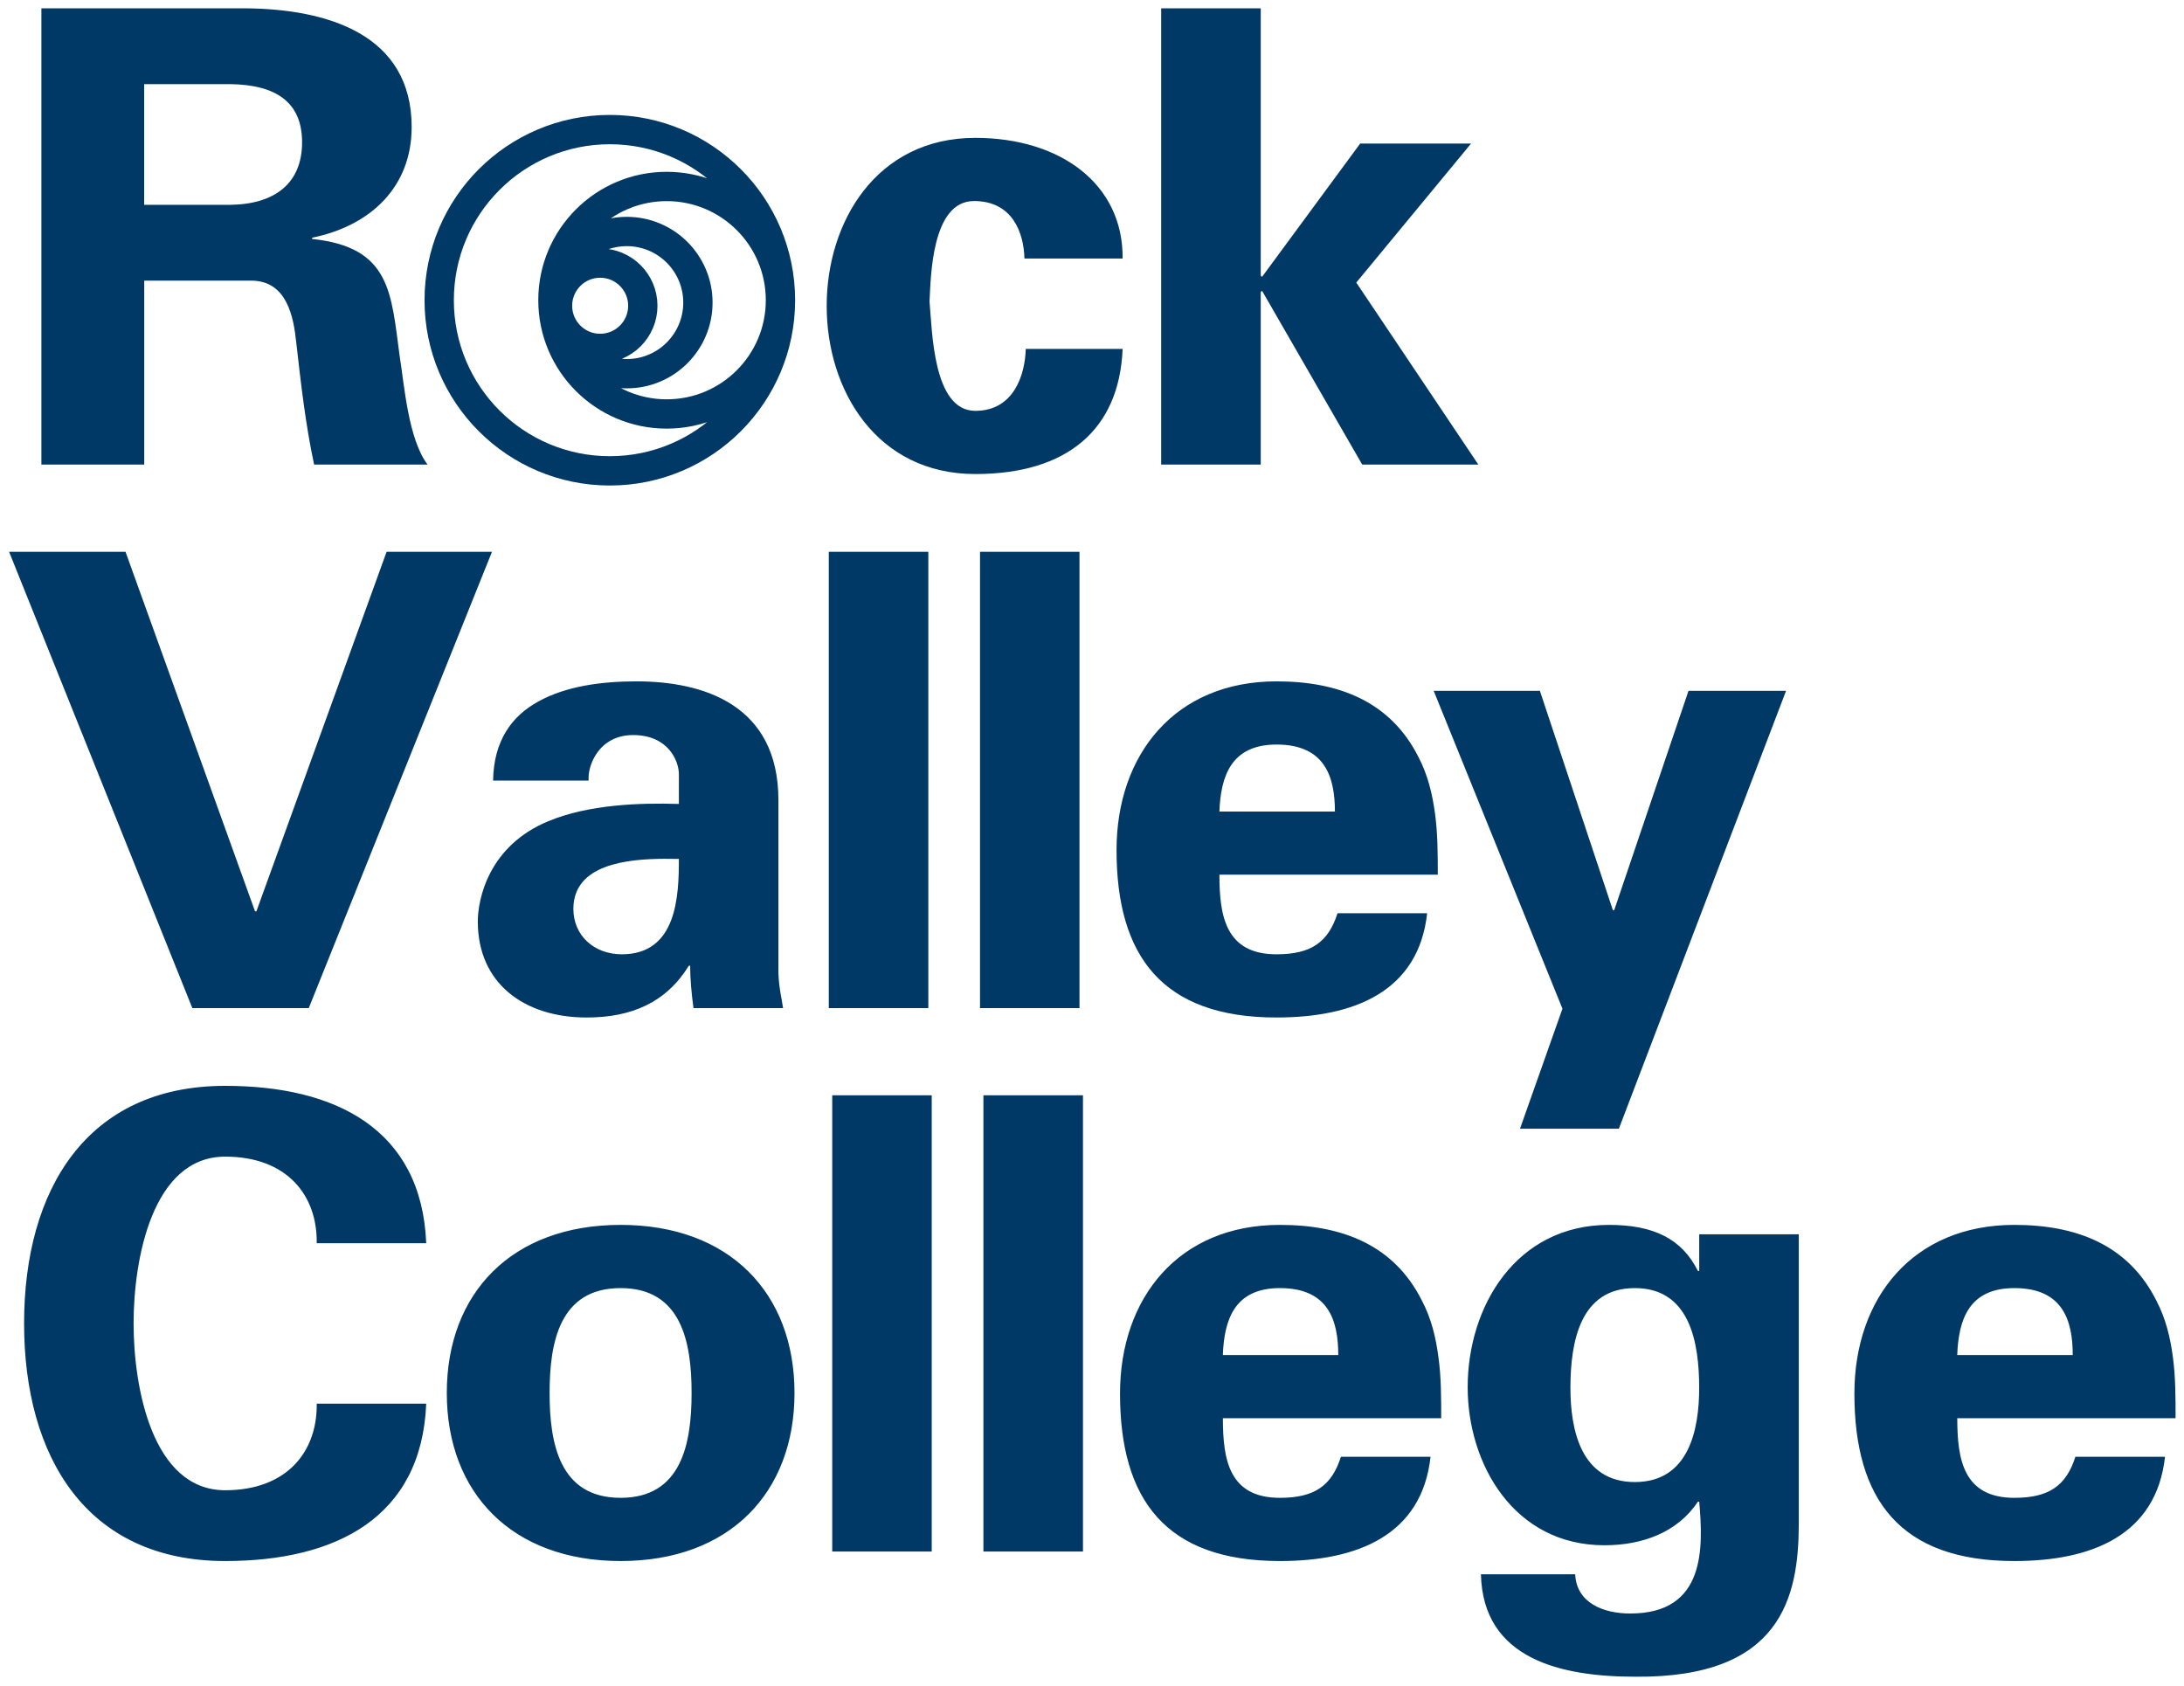
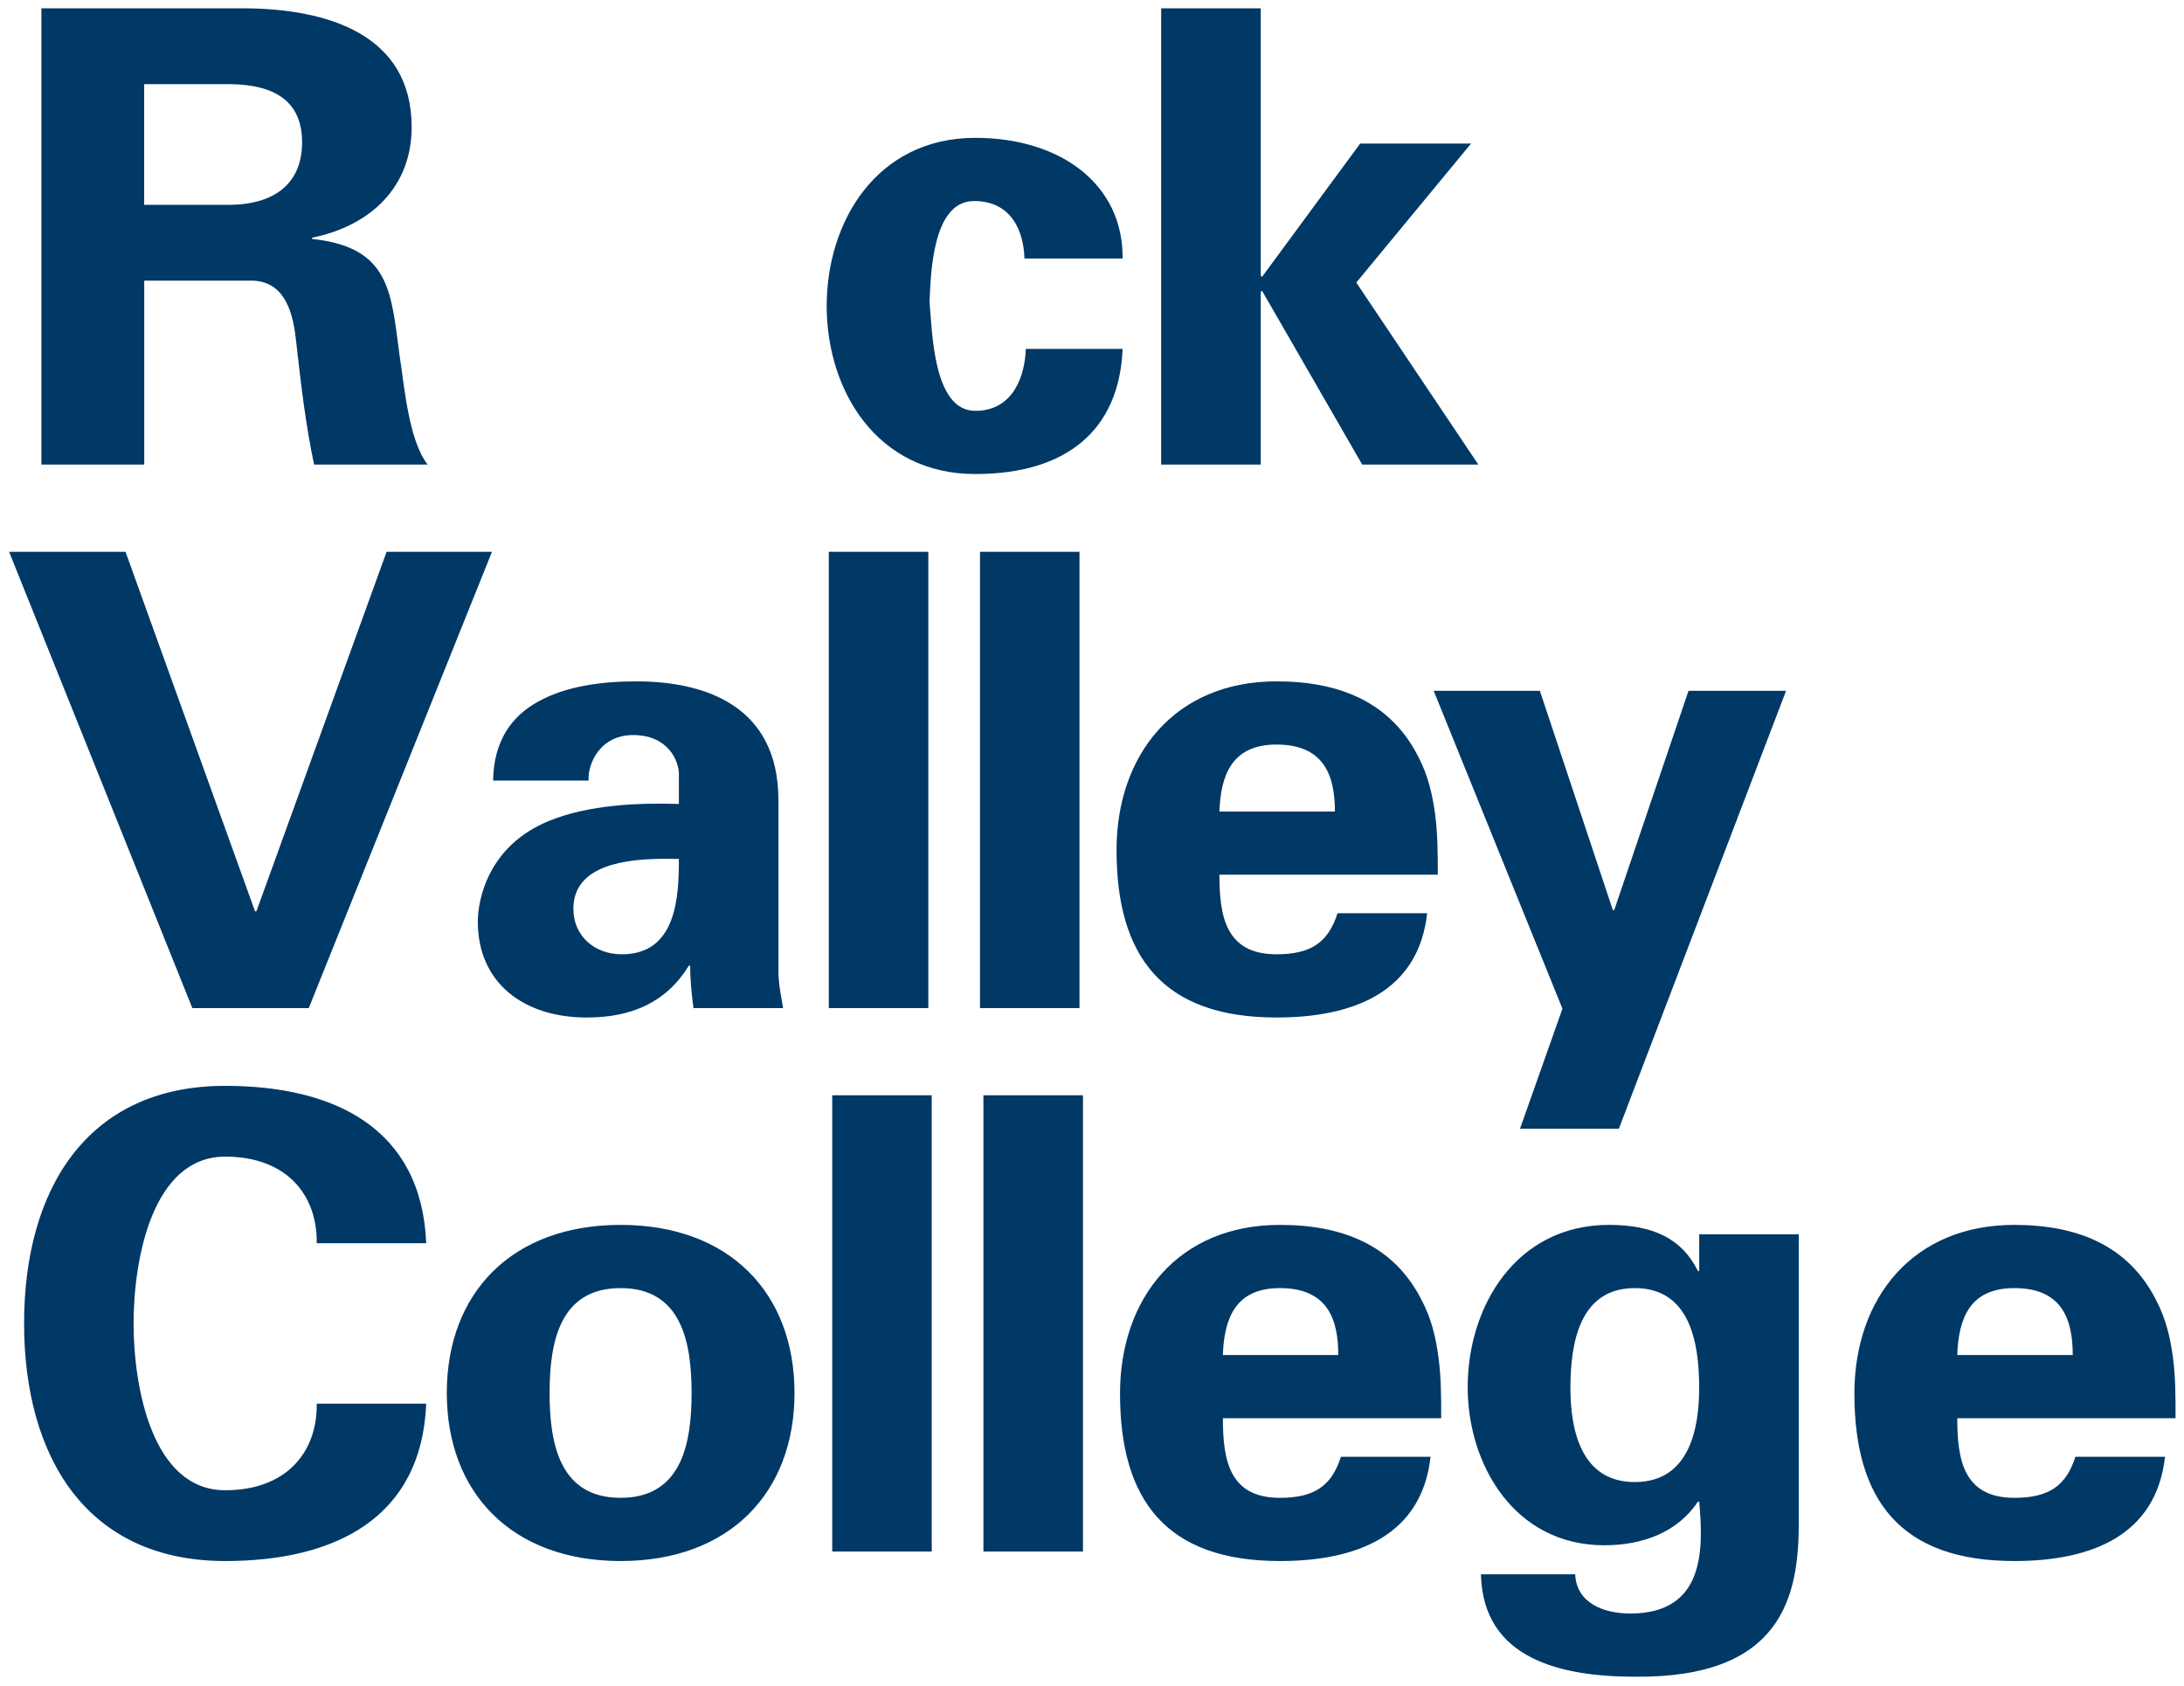
<svg xmlns="http://www.w3.org/2000/svg" height="193.38" viewBox="0 0 250.516 193.384" width="250.52">
  <g transform="matrix(1.25 0 0 -1.25 -432.29 634.2)">
-     <path d="m401.79 464.15c8.648 0 15.659 7.011 15.659 15.659 0 8.648-7.011 15.659-15.659 15.659-8.649 0-15.658-7.011-15.658-15.659 0-8.648 7.009-15.659 15.658-15.659zm5.22 5.22c5.765 0 10.439 4.674 10.439 10.439 0 5.765-4.674 10.439-10.439 10.439-5.766 0-10.44-4.674-10.44-10.439 0-5.765 4.674-10.439 10.44-10.439zm-3.661 3.696c3.602 0 6.525 2.922 6.525 6.525 0 3.604-2.923 6.525-6.525 6.525-3.604 0-6.525-2.921-6.525-6.525 0-3.603 2.921-6.525 6.525-6.525zm-2.447 2.32c2.163 0 3.916 1.753 3.916 3.916 0 2.162-1.753 3.915-3.916 3.915-2.162 0-3.913-1.753-3.913-3.915 0-2.163 1.751-3.916 3.913-3.916z" stroke="#003866" stroke-width="2.69" fill="none" />
    <path d="m4.746 0.953v52.338h11.797v-21.096h12.482c3.884 0.145 4.645 4.133 4.95 7.032 0.533 4.711 1.063 9.424 2.054 14.064h13.016c-2.206-2.9-2.664-9.063-3.195-12.396-0.99-7.249-0.991-12.542-10.049-13.483v-0.144c6.774-1.378 11.418-5.874 11.418-12.688 0-10.655-9.668-13.554-19.106-13.627l-23.367 0zm128.45 0v52.338h11.42v-19.791l0.15-0.145 11.49 19.936h13.32l-14-20.877 13.17-15.949h-12.72l-11.26 15.295-0.15-0.145v-30.662l-11.42 0zm-116.66 8.699h9.895c5.177 0.072 8.22 2.03 8.22 6.668 0 4.64-3.043 7.104-8.22 7.176h-9.895v-13.844zm95.337 6.162c-11.34 0-17.046 9.642-17.046 19.282 0 9.641 5.706 19.281 17.046 19.281 10.51 0 16.52-5.073 16.9-14.352h-11.11c-0.08 2.972-1.37 7.104-5.79 7.104-4.87 0-4.94-9.206-5.25-12.541 0.15-2.826 0.23-11.527 5.1-11.527 4.42 0 5.71 3.625 5.79 6.597h11.26c0.08-8.554-7.15-13.844-16.9-13.844zm-110.83 47.485l21.019 52.341h13.354l21.016-52.341h-12.088l-14.934 41.241h-0.158l-14.856-41.241h-13.353zm94.025 0.002v52.339h11.418v-52.339h-11.418zm17.348 0v52.339h11.41v-52.339h-11.41zm-39.414 14.859c-4.111 0-8.145 0.58-11.266 2.32-3.045 1.668-5.1 4.493-5.176 9.059h10.961c-0.152-1.666 1.142-5.219 5.1-5.219 4.035 0 5.252 2.973 5.252 4.494v3.409c-4.568-0.145-10.352 0.072-14.92 1.957-6.926 2.826-8.145 8.99-8.145 11.53 0 7.1 5.33 11.01 12.485 11.01 5.176 0 9.133-1.74 11.721-5.94h0.152c0 1.52 0.154 3.19 0.383 4.86h10.275c-0.153-1.09-0.458-2.18-0.535-3.99v-19.863c0-10.946-8.599-13.627-16.287-13.627zm73.424 0c-11.65 0-18.35 8.409-18.35 19.354 0 12.176 5.26 19.206 18.35 19.206 8.9 0 16.29-2.97 17.28-11.96h-10.28c-1.07 3.34-3.04 4.71-7 4.71-5.86 0-6.55-4.42-6.55-9.13h25.05c0-2.391-0.01-4.71-0.31-6.957-0.31-2.32-0.84-4.494-1.9-6.524-3.2-6.378-9.14-8.699-16.29-8.699zm18.03 1.086l14.77 36.464-4.87 13.77h11.34l19.18-50.234h-11.19l-8.52 25.154h-0.16l-8.37-25.154h-12.18zm-18.03 6.162c5.55 0 6.7 3.698 6.7 7.684h-13.25c0.15-3.986 1.3-7.684 6.55-7.684zm-70.209 13.106c0.601-0.003 1.161 0.006 1.656 0.015 0 4.281-0.229 10.941-6.547 10.941-3.196 0-5.557-2.17-5.557-5.21 0-5.141 6.236-5.728 10.448-5.746zm-50.391 26.046c-15.909 0-23.064 11.96-23.064 27.25-0 15.3 7.155 27.26 23.064 27.26 12.634 0 22.529-4.93 23.063-18.05h-12.559c0.077 5.51-3.426 9.93-10.504 9.93-8.373 0-10.504-11.82-10.504-19.14s2.131-19.13 10.504-19.13c7.078 0 10.581 4.42 10.504 9.93h12.559c-0.534-13.12-10.429-18.05-23.063-18.05zm69.637 1.08v52.34h11.413v-52.34h-11.413zm17.343 0v52.34h11.42v-52.34h-11.42zm-41.615 14.87c-12.483 0-19.941 7.82-19.941 19.28 0 11.45 7.458 19.28 19.941 19.28s19.944-7.83 19.944-19.28c0-11.46-7.461-19.28-19.944-19.28zm75.625 0c-11.64 0-18.34 8.4-18.34 19.35 0 12.18 5.25 19.21 18.34 19.21 8.91 0 16.29-2.97 17.28-11.96h-10.28c-1.06 3.33-3.04 4.71-7 4.71-5.86 0-6.54-4.42-6.54-9.13h25.04c0-2.4 0-4.72-0.31-6.96-0.3-2.32-0.83-4.5-1.9-6.53-3.2-6.38-9.13-8.69-16.29-8.69zm37.75 0c-10.66 0-16.21 9.35-16.21 18.62 0 8.85 5.33 18.13 15.68 18.13 4.33 0 8.37-1.45 10.73-5h0.15c0.46 5.29 0.76 12.83-7.91 12.83-3.13 0-6.17-1.24-6.32-4.5h-10.81c0.23 9.79 9.28 11.75 17.73 11.75 16.75 0.14 18.73-9.14 18.73-17.62v-33.13h-11.42v4.21h-0.15c-1.83-3.7-5.1-5.29-10.2-5.29zm46.5 0c-11.65 0-18.35 8.4-18.35 19.35 0 12.18 5.25 19.21 18.35 19.21 8.9 0 16.28-2.97 17.28-11.96h-10.28c-1.06 3.33-3.04 4.71-7 4.71-5.86 0-6.55-4.42-6.55-9.13h25.04c0-2.4 0-4.72-0.3-6.96-0.3-2.32-0.84-4.5-1.9-6.53-3.2-6.38-9.14-8.69-16.29-8.69zm-159.88 7.25c7.003 0 8.145 6.23 8.145 12.03s-1.142 12.03-8.145 12.03-8.144-6.23-8.144-12.03 1.141-12.03 8.144-12.03zm75.625 0c5.56 0 6.7 3.69 6.7 7.68h-13.24c0.15-3.99 1.29-7.68 6.54-7.68zm40.72 0c6.24 0 7.38 6.08 7.38 11.45 0 4.71-1.14 10.8-7.38 10.8s-7.39-6.09-7.39-10.8c0-5.37 1.15-11.45 7.39-11.45zm43.53 0c5.55 0 6.7 3.69 6.7 7.68h-13.25c0.15-3.99 1.29-7.68 6.55-7.68z" transform="matrix(.8 0 0 -.8 345.83 507.36)" fill="#003866" />
  </g>
</svg>